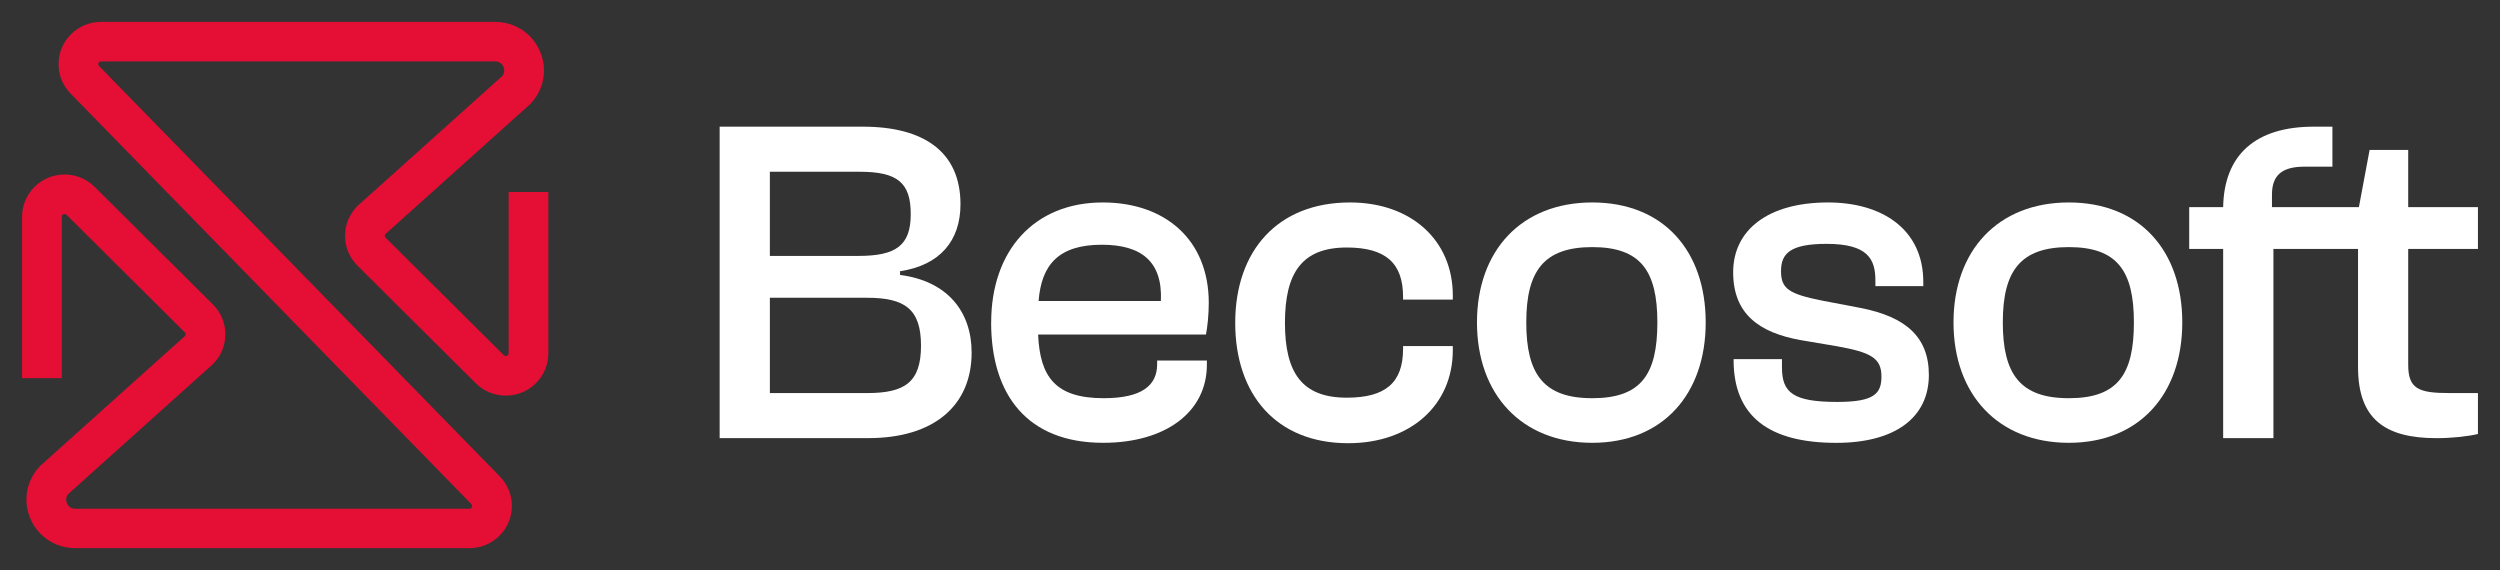
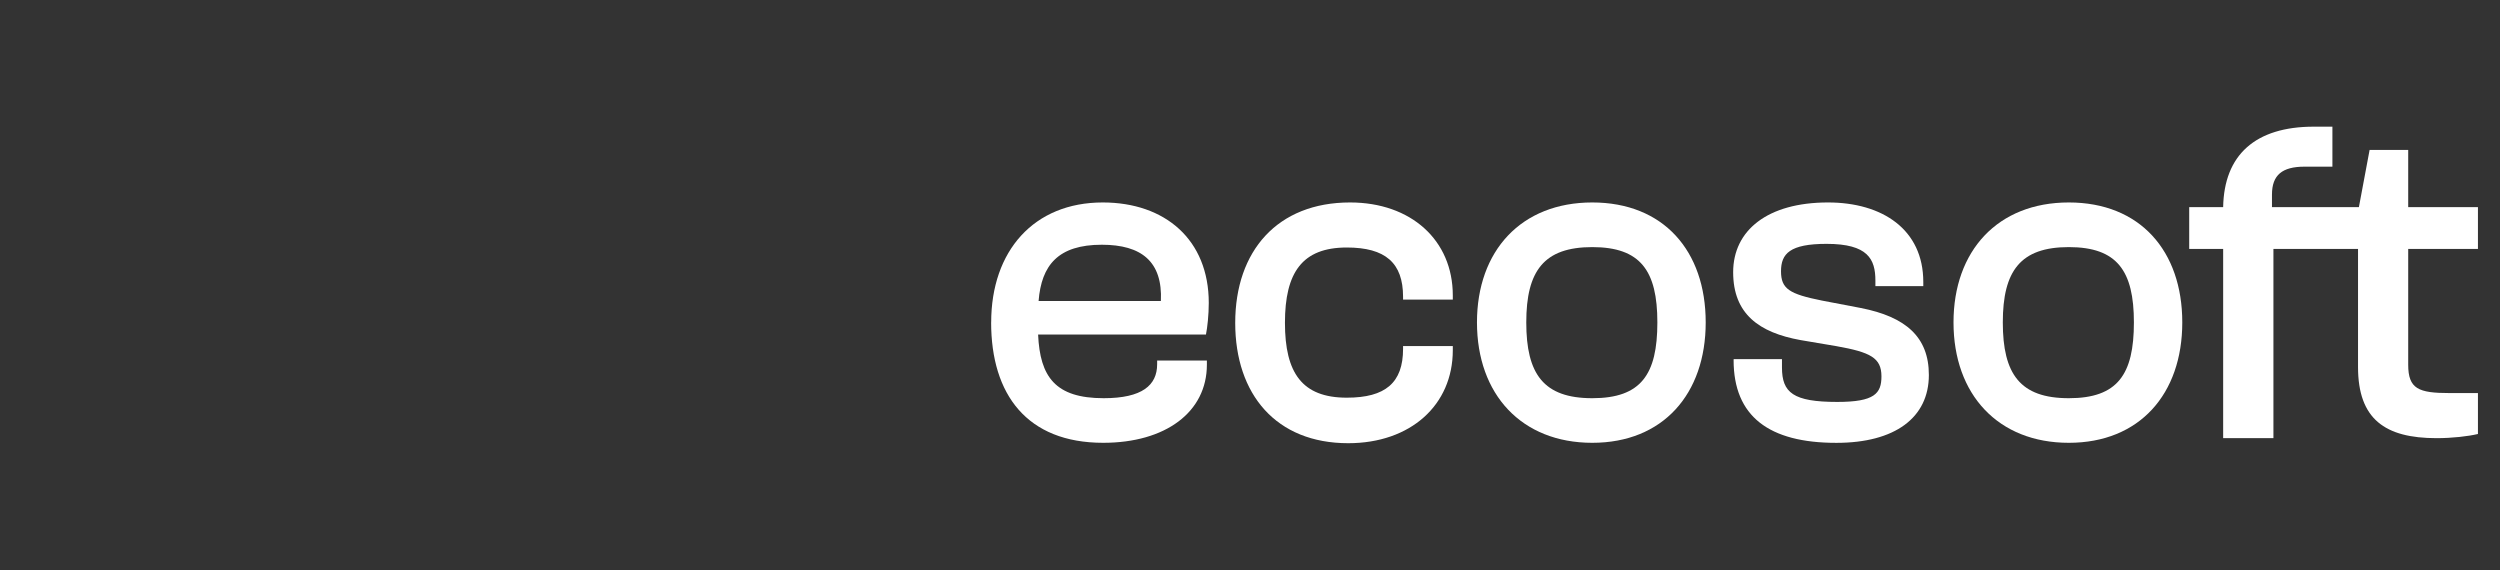
<svg xmlns="http://www.w3.org/2000/svg" id="Main_art" viewBox="0 0 570 130">
  <rect x="0" y="0" width="570" height="130" fill="#333333" stroke="none" />
  <defs>
    <style>
			.cls-1 {
			fill: #fff;
			}

			.cls-2 {
			fill: #e50e35;
			}
		</style>
  </defs>
-   <path class="cls-2" d="M115.96,43.76v36.79c0,.17-.07.33-.18.45-.25.24-.66.24-.9,0l-26.96-26.8c-.12-.12-.19-.27-.19-.44,0-.15.05-.28.14-.39l32.86-29.49.26-.25c1.96-2.06,3.04-4.76,3.04-7.59s-1.18-5.73-3.26-7.82c-2.1-2.08-4.89-3.23-7.86-3.23H23.05c-2.6,0-5.03,1-6.86,2.82-1.83,1.82-2.84,4.23-2.84,6.81s1.01,4.99,2.84,6.81l91.26,93.49c.13.13.19.26.19.44s-.06.32-.18.45c-.13.13-.27.18-.45.18h-42.04s-47.83,0-47.83,0c-.56,0-1.07-.21-1.44-.58s-.62-.97-.62-1.47.17-.94.48-1.31l32.8-29.44.15-.14c1.85-1.81,2.87-4.24,2.87-6.83s-1.01-4.99-2.84-6.81l-26.96-26.8c-1.82-1.82-4.26-2.82-6.85-2.82s-5.03,1-6.86,2.82c-1.82,1.82-2.84,4.23-2.84,6.81v36.79h9.05v-11.36s.01-25.43.01-25.43c0-.17.07-.33.18-.45.25-.24.66-.24.9,0l26.96,26.8c.12.12.19.27.19.44,0,.15-.05.28-.14.39l-32.86,29.49-.26.25c-1.96,2.06-3.04,4.76-3.04,7.59s1.18,5.73,3.26,7.82c2.1,2.08,4.89,3.23,7.86,3.23h89.87c2.6,0,5.03-1,6.86-2.82s2.84-4.23,2.84-6.81-1.01-4.99-2.84-6.81L22.6,15.07c-.13-.13-.19-.26-.19-.44s.06-.32.18-.45c.13-.13.27-.18.45-.18h42.04s47.83,0,47.83,0c.56,0,1.07.21,1.44.58s.62.97.62,1.47-.17.94-.48,1.31l-32.8,29.44-.15.14c-1.85,1.81-2.87,4.24-2.87,6.83s1.01,4.99,2.84,6.81l26.96,26.8c1.82,1.82,4.26,2.82,6.85,2.82s5.03-1,6.86-2.82c1.82-1.82,2.84-4.23,2.84-6.81v-36.79h-9.06Z" />
  <g>
-     <path class="cls-1" d="M164.08,99.9V28.88h32.65c13.89,0,22.26,5.72,22.26,17.7,0,8.27-4.66,13.89-13.78,15.26v.85c10.81,1.38,16.32,8.37,16.32,17.7,0,12.08-8.59,19.5-23.53,19.5h-33.92ZM175.53,58.35h20.14c8.59,0,11.98-2.33,11.98-9.54s-3.07-9.65-11.66-9.65h-20.46v19.19ZM175.53,89.62h22.16c8.59,0,12.3-2.44,12.3-10.81s-3.71-10.92-12.3-10.92h-22.16v21.73Z" />
    <path class="cls-1" d="M225.99,73.51c0-16.32,9.75-27.35,25.44-27.35,14.2,0,24.17,8.48,24.17,22.9,0,2.76-.32,5.62-.64,7.21h-38.27c.42,9.65,3.92,14.52,14.95,14.52,8.8,0,12.19-2.97,12.19-7.74v-.85h11.34v.95c0,10.81-9.43,17.81-23.64,17.81-17.38,0-25.55-11.02-25.55-27.45ZM236.8,68.63h27.88c.42-9.01-4.45-12.83-13.46-12.83-9.96,0-13.78,4.66-14.42,12.83Z" />
    <path class="cls-1" d="M281.63,73.62c0-16.43,9.65-27.46,26.18-27.46,13.89,0,23.43,8.59,23.43,21.2v.95h-11.34v-.64c0-7.74-4.03-11.24-12.83-11.24-10.18,0-14.1,5.72-14.1,17.17s3.92,17.07,14.1,17.07c8.8,0,12.83-3.39,12.83-11.13v-.64h11.34v.95c0,12.51-9.65,21.2-23.85,21.2-16.43,0-25.76-11.13-25.76-27.45Z" />
    <path class="cls-1" d="M336.75,73.51c0-16.32,10.07-27.35,26.29-27.35s25.86,11.02,25.86,27.35-9.75,27.45-25.86,27.45-26.29-11.02-26.29-27.45ZM377.88,73.51c0-11.77-3.82-17.17-14.84-17.17s-15.05,5.41-15.05,17.17,3.92,17.28,15.05,17.28,14.84-5.41,14.84-17.28Z" />
    <path class="cls-1" d="M395.27,82.1v-.21h11.02v1.91c0,5.72,2.54,7.84,12.61,7.84,8.48,0,10.07-1.91,10.07-5.83,0-4.24-2.54-5.51-10.28-6.89l-8.16-1.38c-9.43-1.7-15.37-5.94-15.37-15.48s7.84-15.9,21.62-15.9c12.4,0,21.73,6.15,21.73,18.13v.95h-10.92v-1.27c0-4.88-1.7-8.37-11.13-8.37-8.37,0-10.39,2.23-10.39,6.25s1.91,5.19,9.33,6.68l8.9,1.7c10.18,2.01,15.48,6.57,15.48,15.26,0,9.75-7.74,15.48-21.09,15.48-15.37,0-23.43-6.04-23.43-18.87Z" />
    <path class="cls-1" d="M445.4,73.51c0-16.32,10.07-27.35,26.29-27.35s25.87,11.02,25.87,27.35-9.75,27.45-25.87,27.45-26.29-11.02-26.29-27.45ZM486.53,73.51c0-11.77-3.82-17.17-14.84-17.17s-15.05,5.41-15.05,17.17,3.92,17.28,15.05,17.28,14.84-5.41,14.84-17.28Z" />
    <path class="cls-1" d="M506.88,99.9v-43.14h-7.74v-9.54h7.74c.21-11.87,7.31-18.34,20.67-18.34h4.24v9.12h-6.36c-5.09,0-7.42,1.91-7.42,6.36v2.86h19.82l2.44-13.04h8.8v13.04h15.9v9.54h-15.9v26.39c0,5.51,2.33,6.47,9.43,6.47h6.47v9.33c-2.23.53-5.83.95-9.43.95-11.77,0-17.91-4.35-17.91-16.22v-26.92h-19.29v43.14h-11.45Z" />
  </g>
</svg>